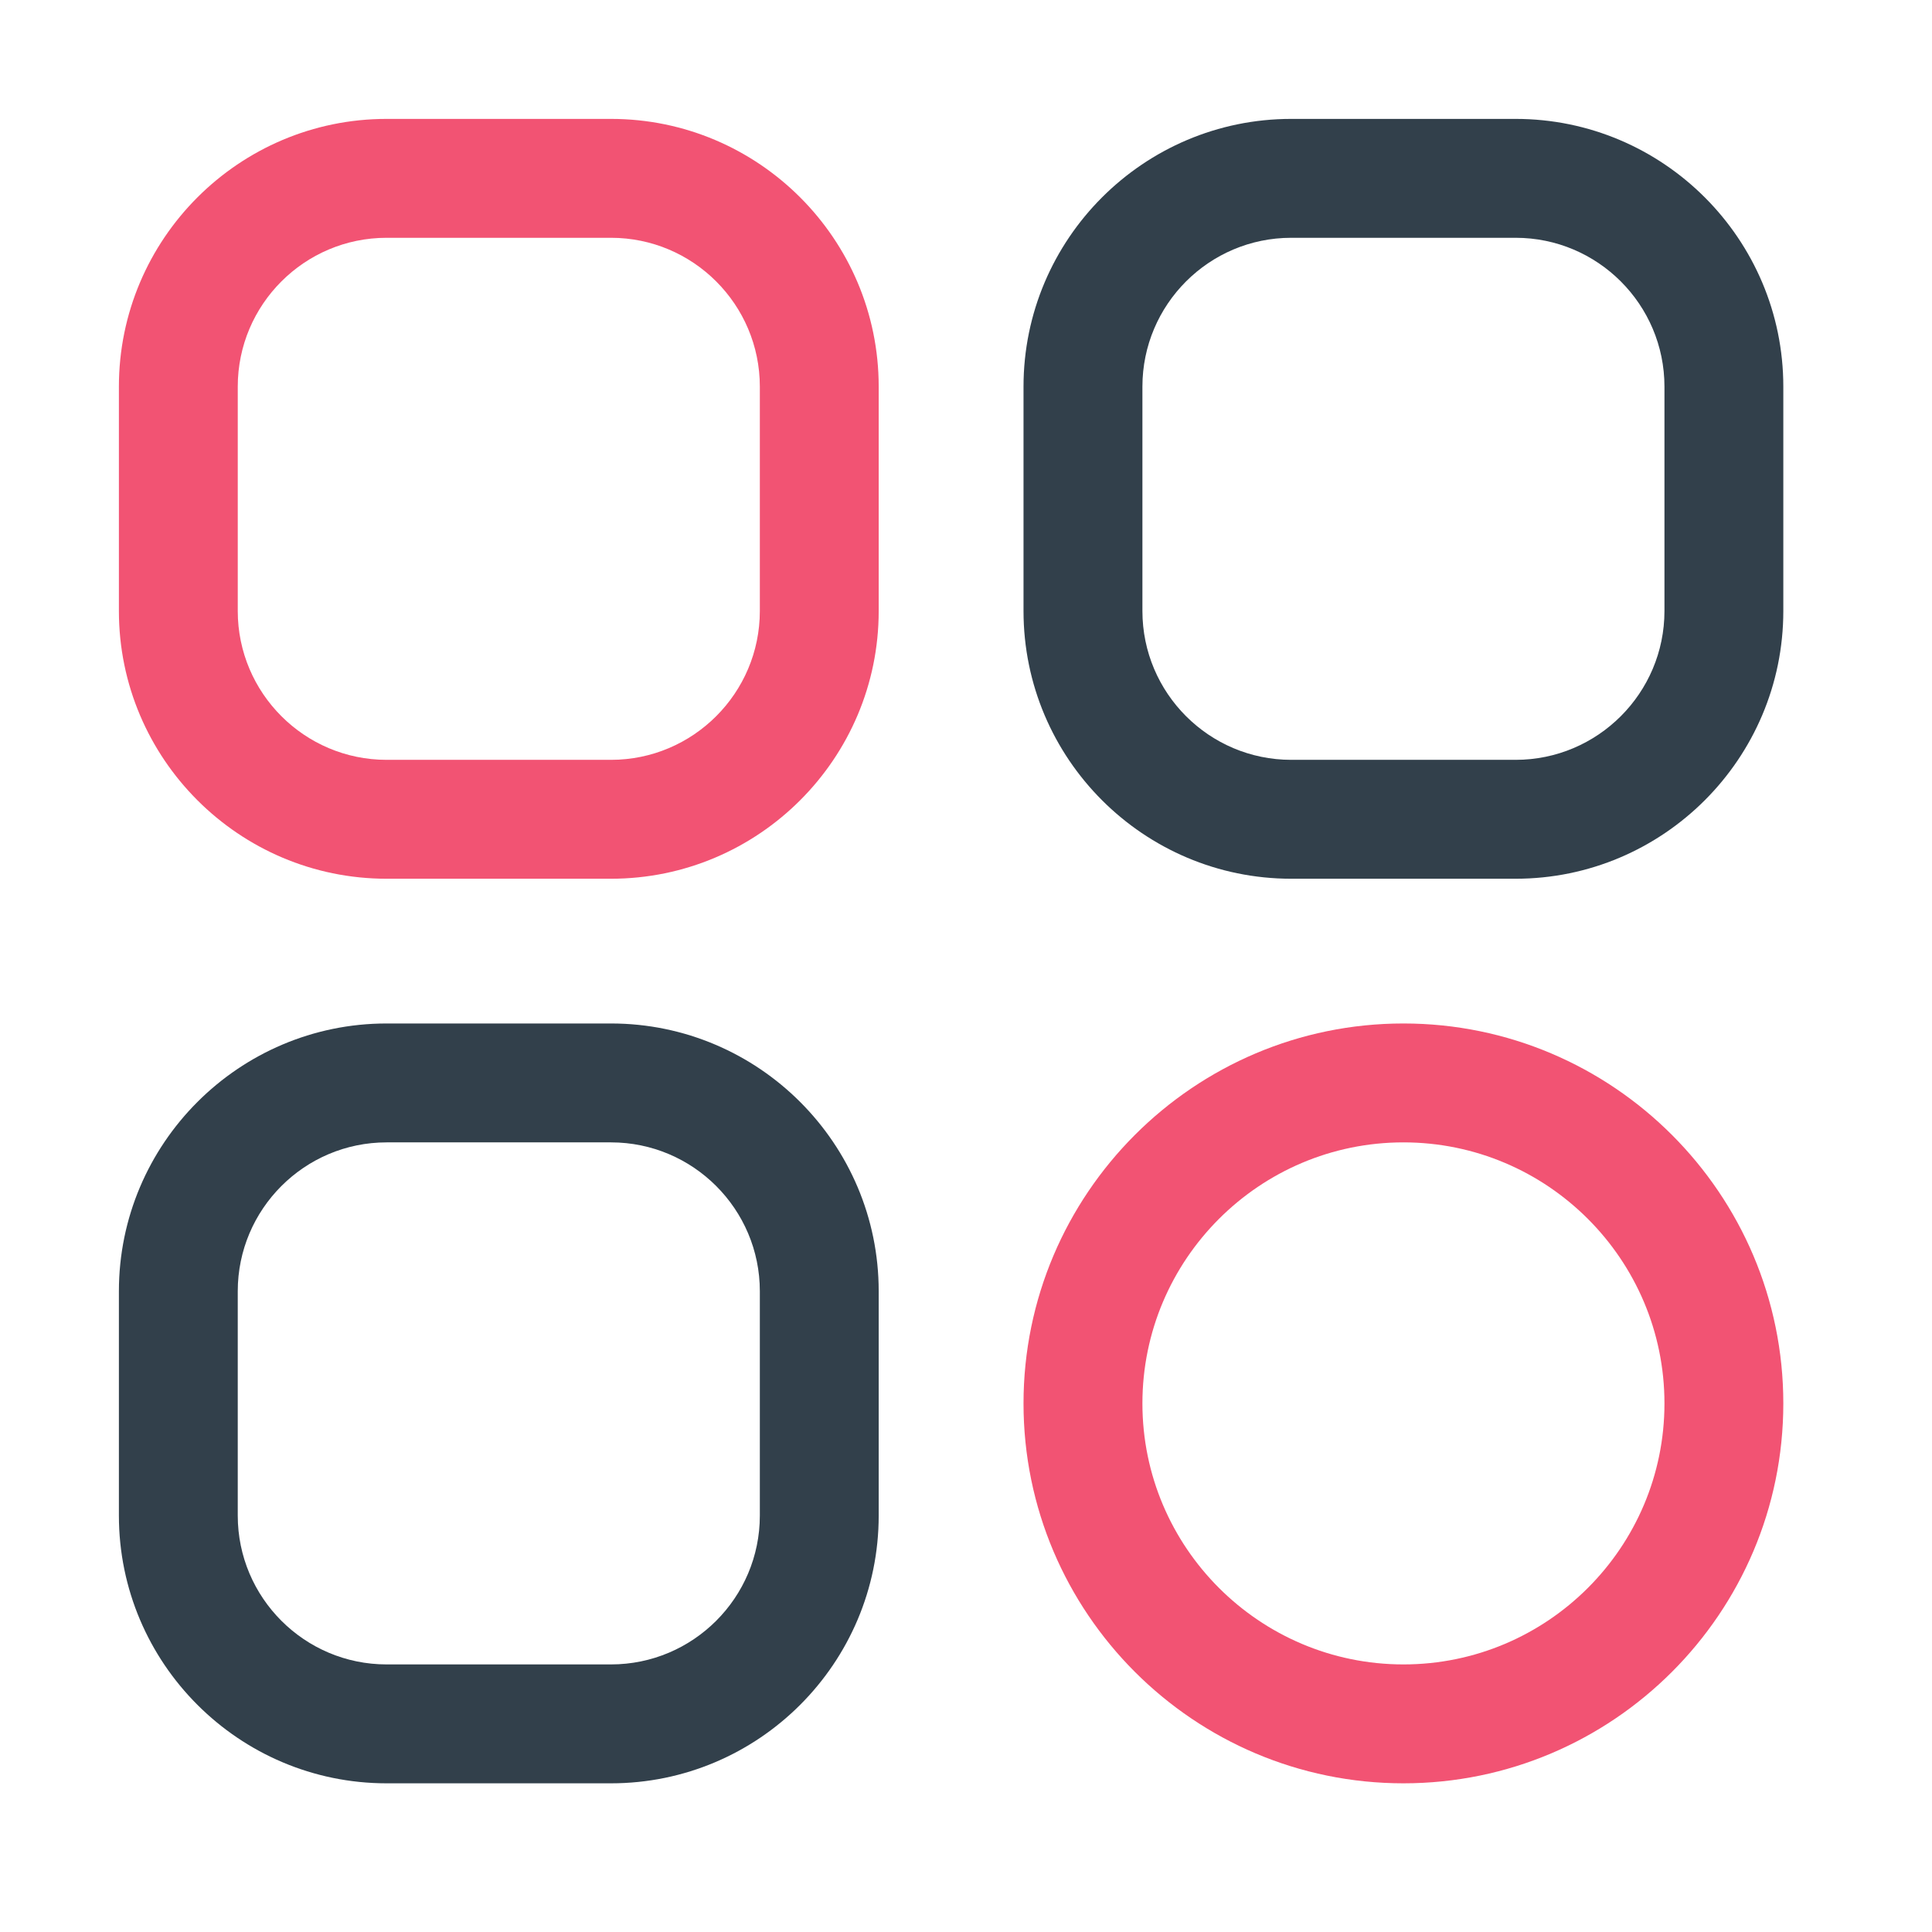
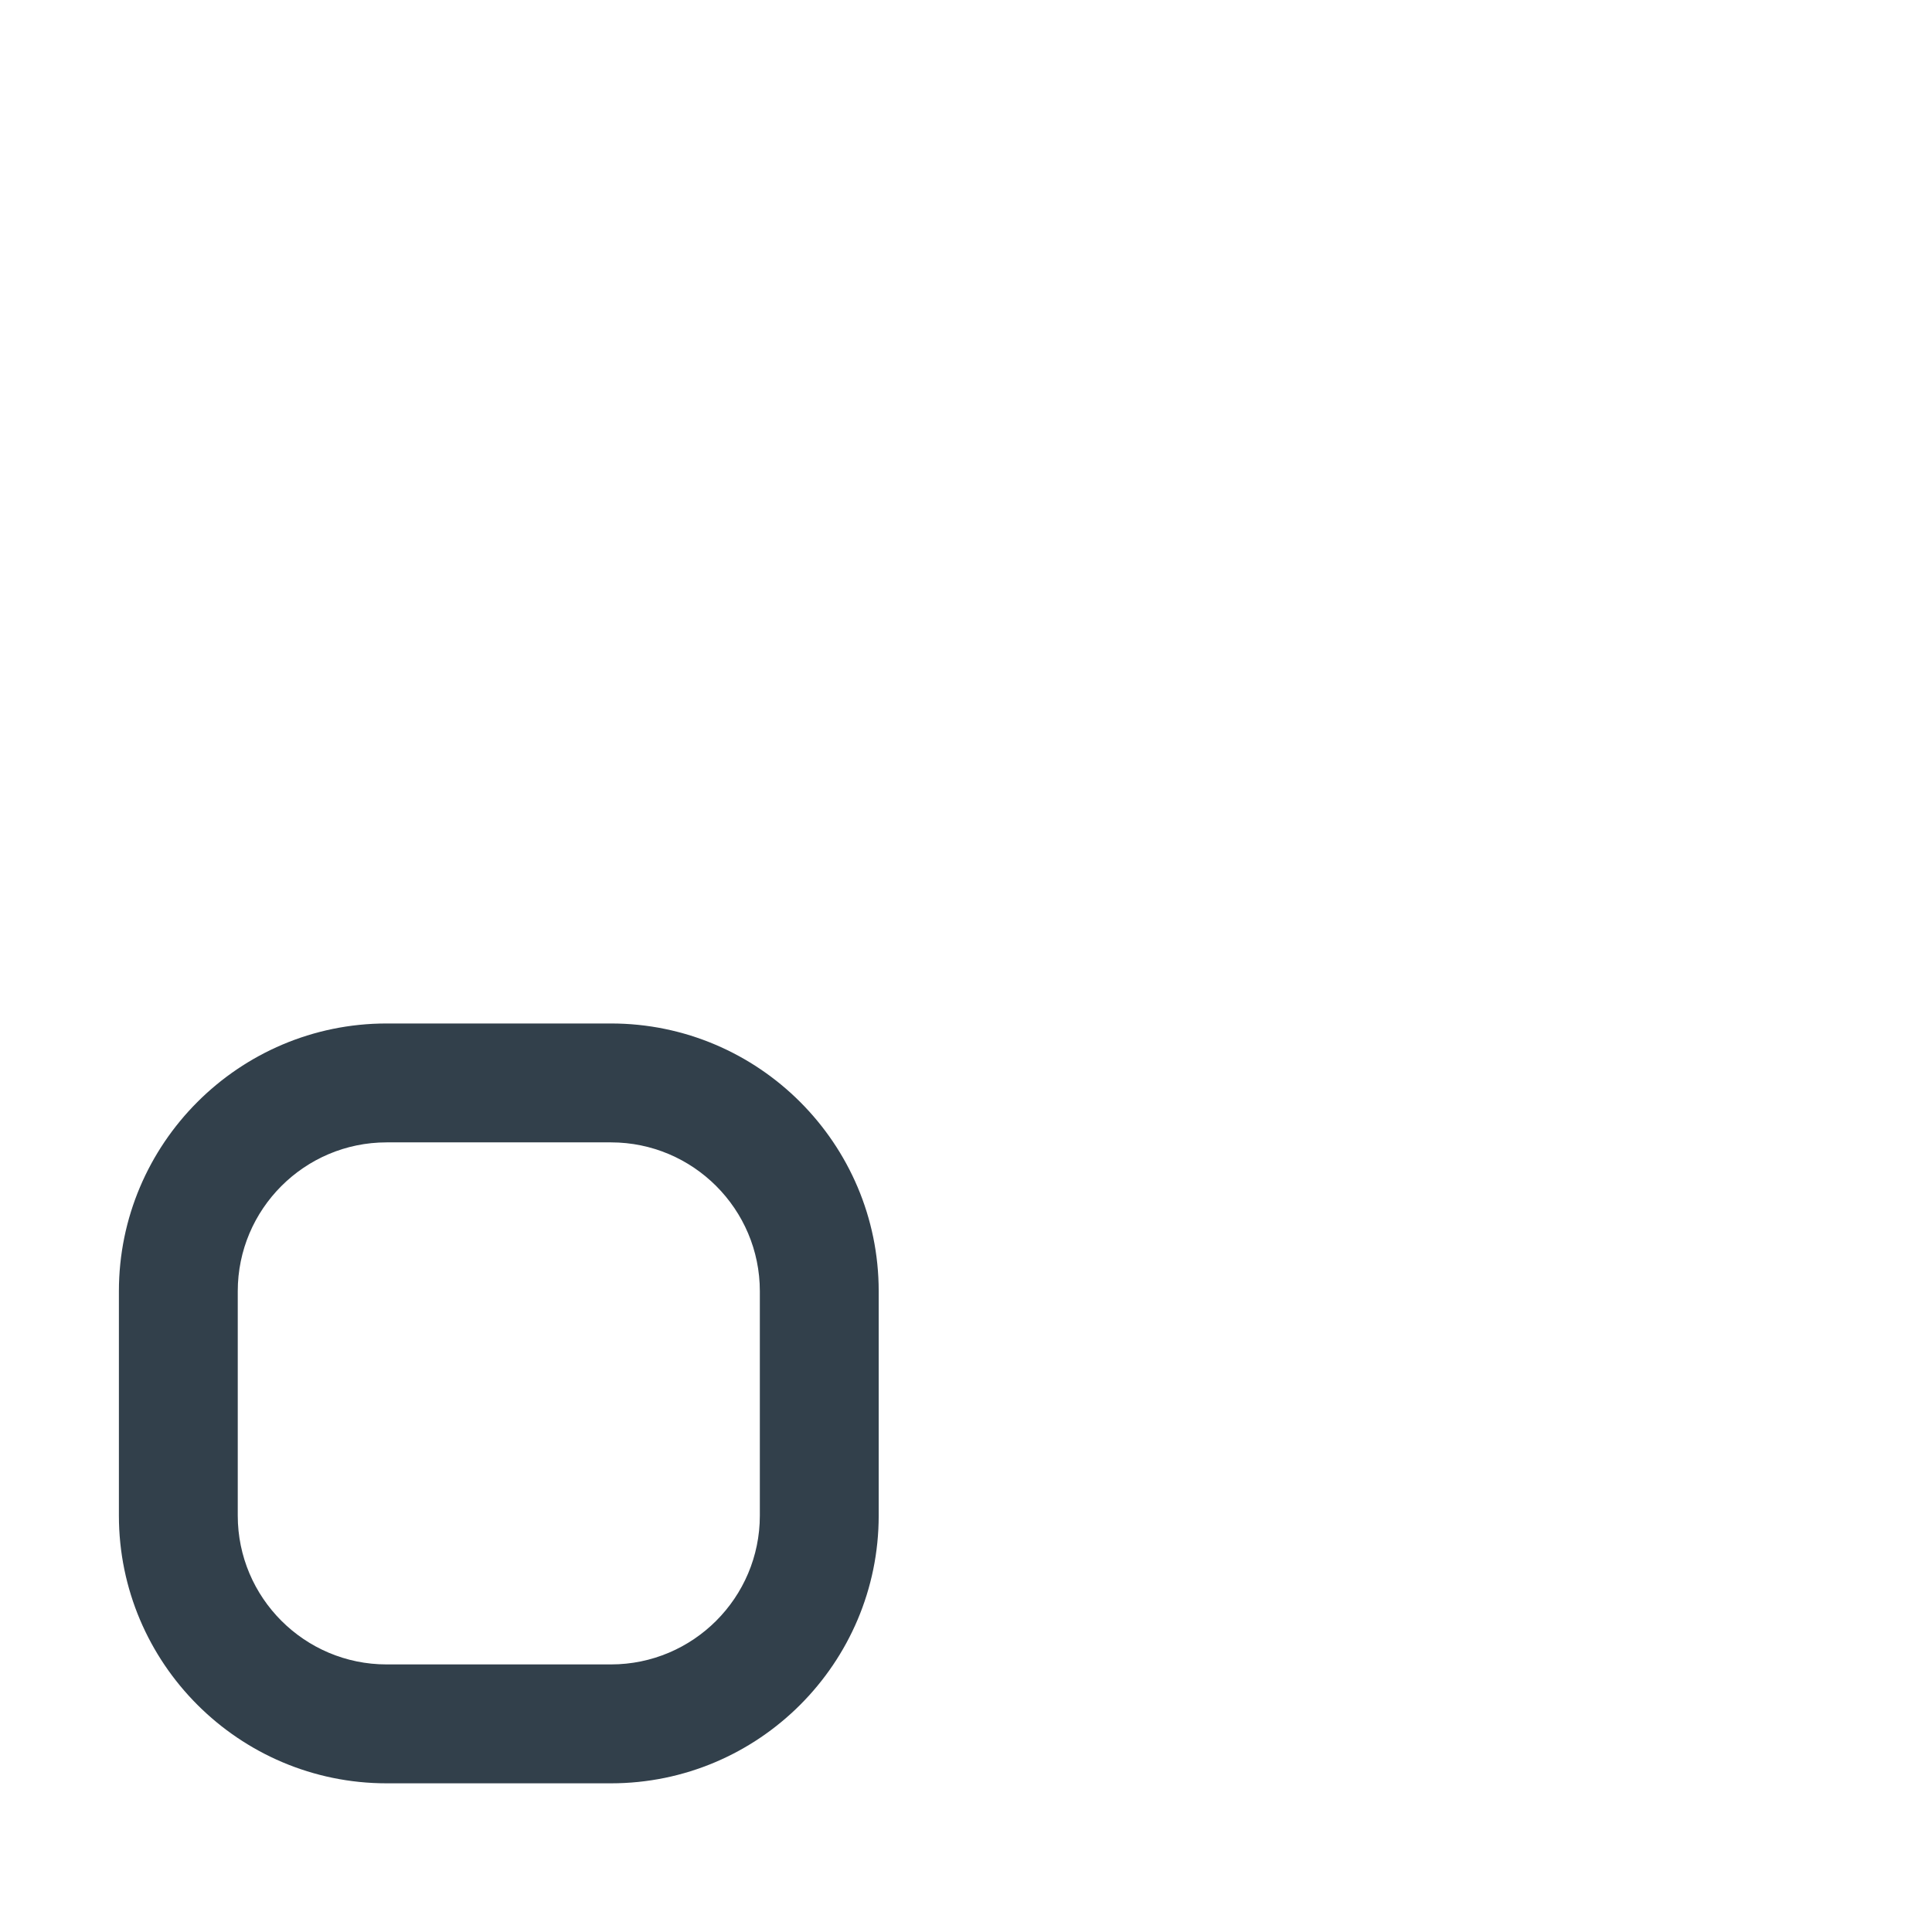
<svg xmlns="http://www.w3.org/2000/svg" width="48" height="48" viewBox="0 0 48 48" fill="none">
-   <path d="M9.605 21.832H15.18C18.847 21.832 21.831 18.848 21.831 15.18V9.606C21.831 5.938 18.847 2.954 15.18 2.954H9.605C5.938 2.954 2.954 5.938 2.954 9.606V15.18C2.954 18.848 5.938 21.832 9.605 21.832ZM5.907 9.606C5.907 7.566 7.566 5.908 9.605 5.908H15.18C17.219 5.908 18.878 7.566 18.878 9.606V15.18C18.878 17.219 17.219 18.878 15.18 18.878H9.605C7.566 18.878 5.907 17.219 5.907 15.18V9.606Z" fill="#F25373" />
-   <path d="M37.655 2.954H32.08C28.413 2.954 25.429 5.938 25.429 9.606V15.18C25.429 18.848 28.413 21.832 32.08 21.832H37.655C41.322 21.832 44.306 18.848 44.306 15.18V9.606C44.306 5.938 41.322 2.954 37.655 2.954ZM41.353 15.18C41.353 17.219 39.694 18.878 37.655 18.878H32.08C30.041 18.878 28.383 17.219 28.383 15.18V9.606C28.383 7.566 30.041 5.908 32.08 5.908H37.655C39.694 5.908 41.353 7.566 41.353 9.606V15.18Z" fill="#32404B" />
  <path d="M9.605 44.306H15.18C18.847 44.306 21.831 41.322 21.831 37.654V32.08C21.831 28.413 18.847 25.428 15.18 25.428H9.605C5.938 25.428 2.954 28.413 2.954 32.08V37.654C2.954 41.322 5.938 44.306 9.605 44.306ZM5.907 32.08C5.907 30.041 7.566 28.382 9.605 28.382H15.18C17.219 28.382 18.878 30.041 18.878 32.08V37.654C18.878 39.694 17.219 41.352 15.18 41.352H9.605C7.566 41.352 5.907 39.694 5.907 37.654V32.08Z" fill="#32404B" />
-   <path d="M34.868 25.428C29.663 25.428 25.429 29.663 25.429 34.868C25.429 40.072 29.663 44.306 34.868 44.306C40.072 44.306 44.306 40.072 44.306 34.868C44.306 29.663 40.072 25.428 34.868 25.428ZM34.868 41.352C31.291 41.352 28.383 38.443 28.383 34.868C28.383 31.291 31.291 28.382 34.868 28.382C38.444 28.382 41.353 31.291 41.353 34.868C41.353 38.443 38.444 41.352 34.868 41.352Z" fill="#F25373" />
</svg>